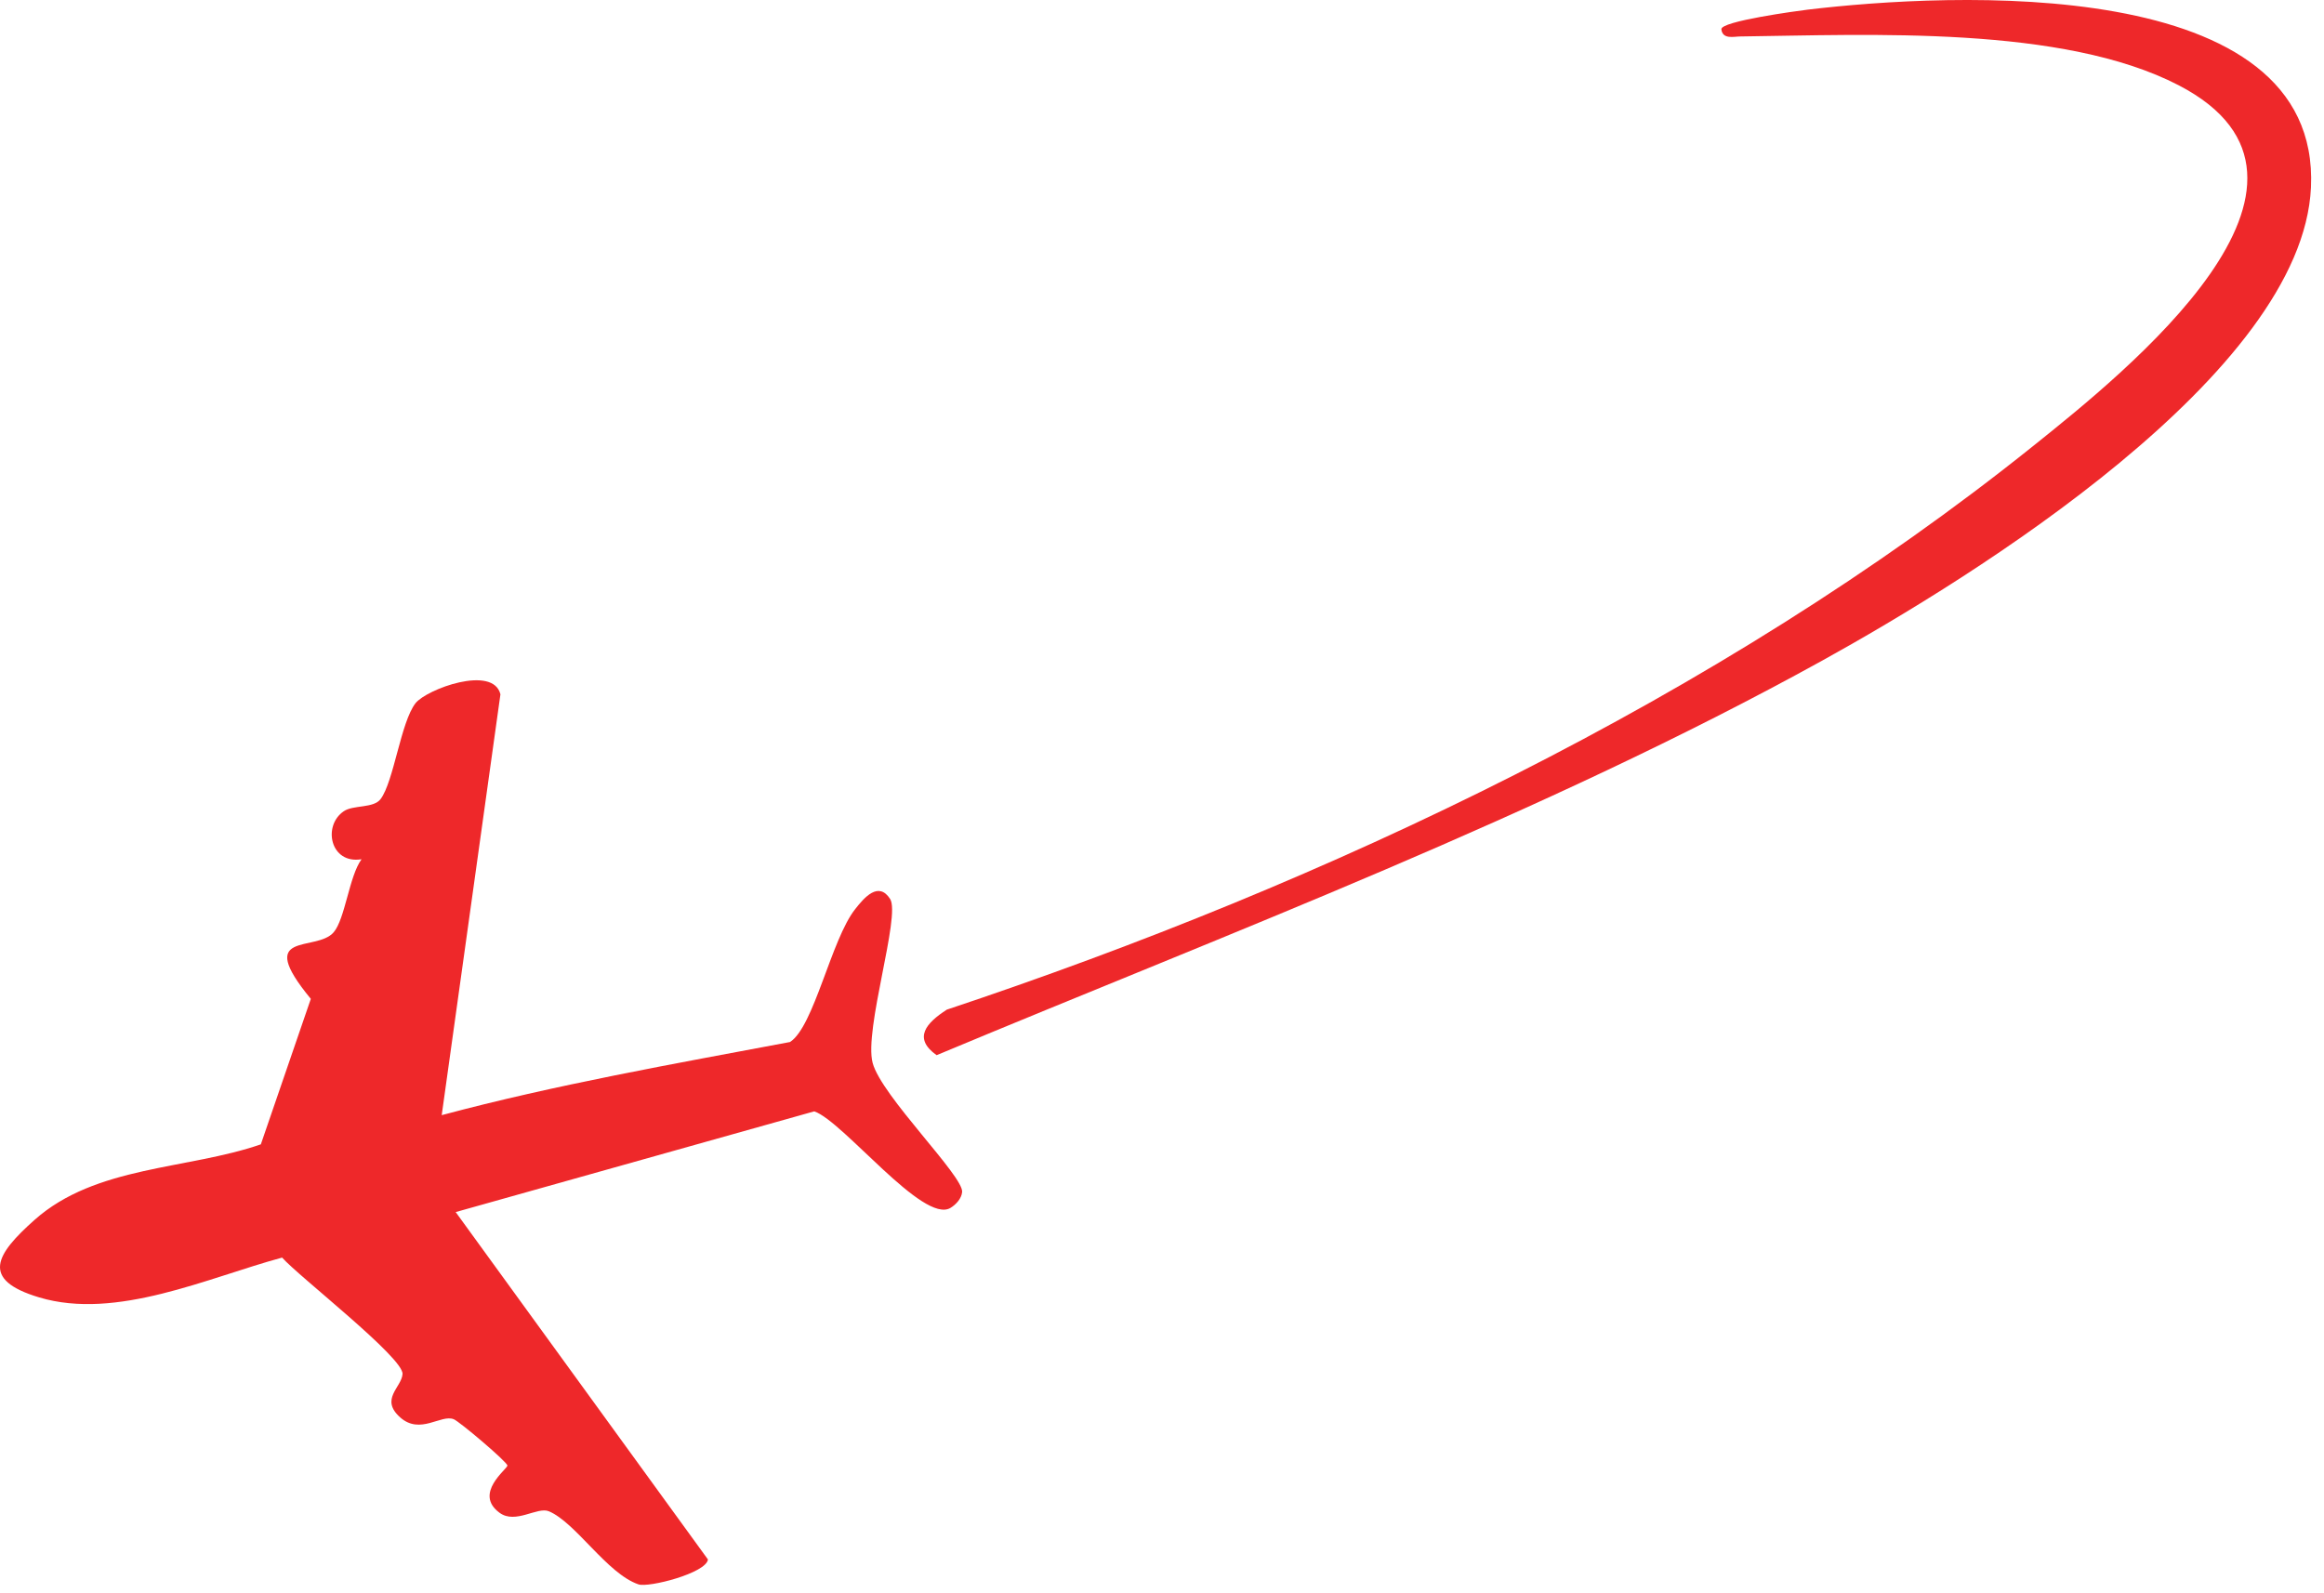
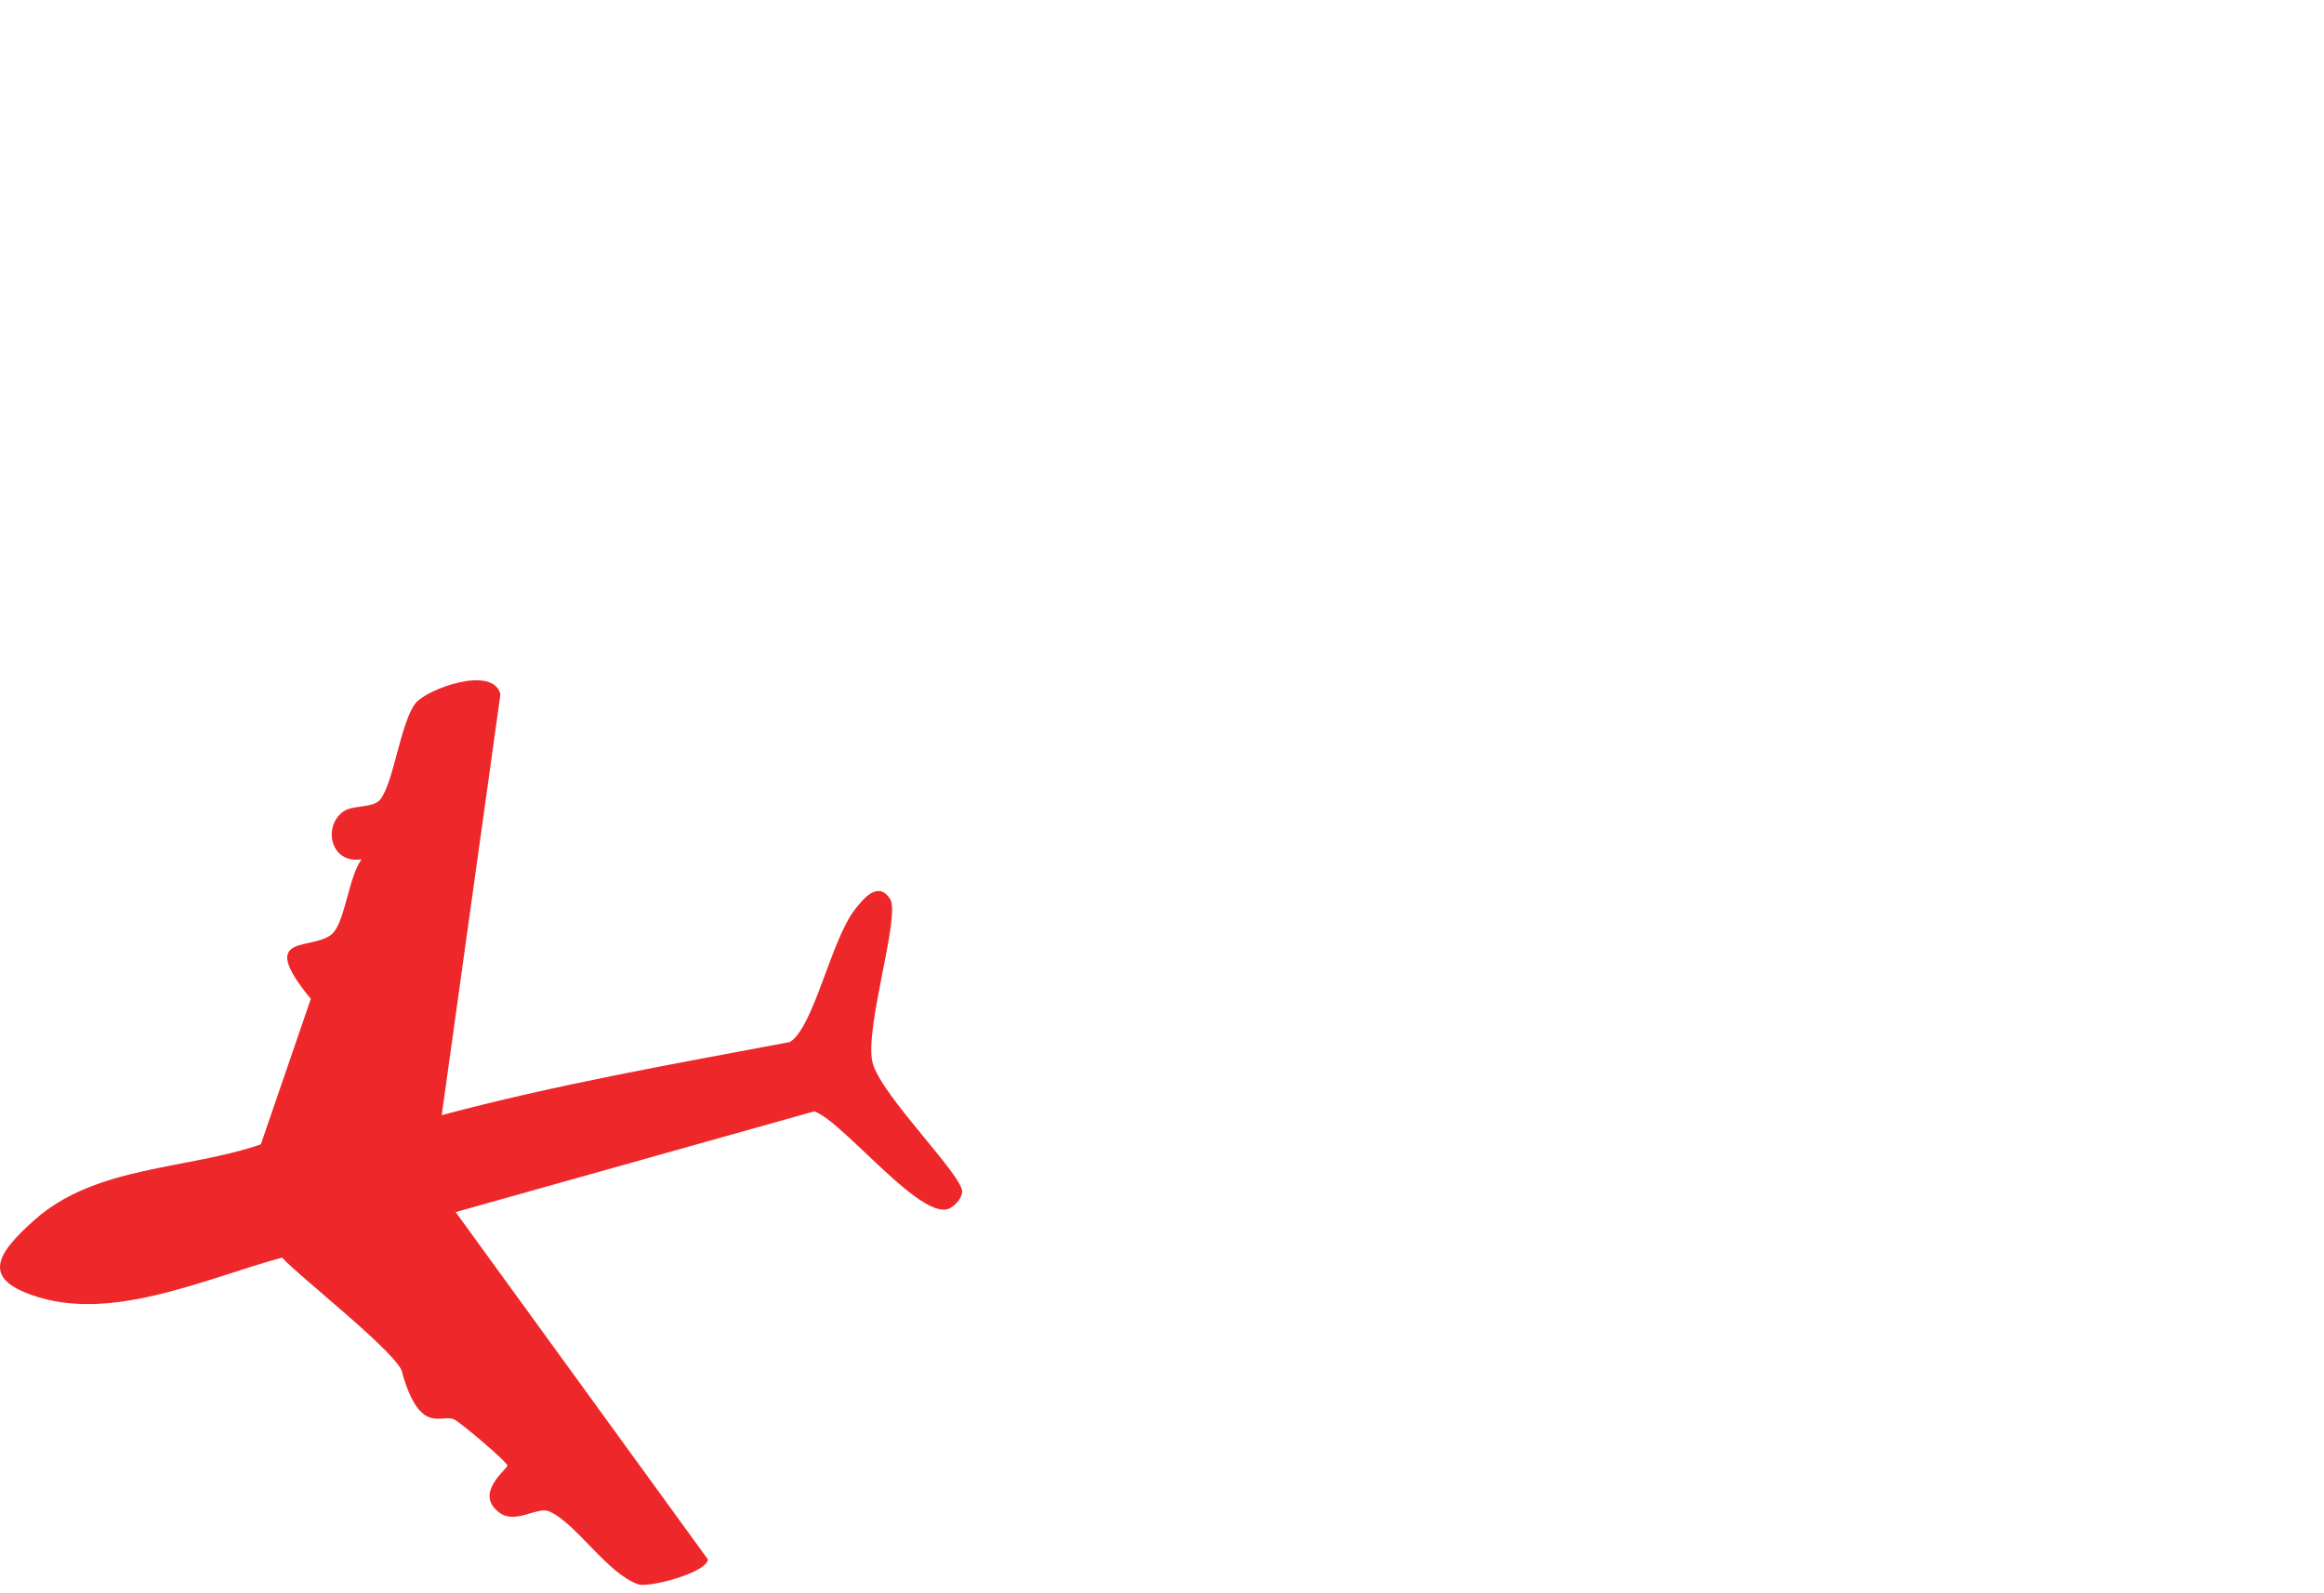
<svg xmlns="http://www.w3.org/2000/svg" fill="none" height="100%" overflow="visible" preserveAspectRatio="none" style="display: block;" viewBox="0 0 105 72" width="100%">
  <g id="Group">
-     <path d="M16.33 38.838C15.778 39.591 15.592 41.526 15.076 42.129C14.287 43.053 11.456 41.999 14.043 45.139L11.785 51.713C8.473 52.86 4.33 52.666 1.563 55.125C-0.186 56.681 -0.91 57.828 1.771 58.63C5.269 59.677 9.398 57.734 12.746 56.831C13.491 57.677 18.237 61.355 18.187 62.093C18.144 62.702 17.147 63.225 18.086 64.057C18.99 64.853 19.929 63.899 20.502 64.136C20.767 64.243 22.925 66.071 22.925 66.229C22.925 66.387 21.377 67.491 22.574 68.365C23.291 68.889 24.28 68.079 24.796 68.294C26.015 68.803 27.42 71.111 28.846 71.598C29.305 71.756 31.907 71.089 31.986 70.473L20.588 54.774L36.789 50.222C38.101 50.673 41.707 55.319 42.94 54.587C43.191 54.437 43.441 54.164 43.47 53.87C43.542 53.154 39.828 49.534 39.427 48.035C39.026 46.537 40.703 41.383 40.216 40.623C39.692 39.813 39.054 40.551 38.639 41.082C37.556 42.444 36.775 46.408 35.692 47.089C30.438 48.078 25.104 49.017 19.957 50.394L22.61 31.376C22.28 30.035 19.284 31.139 18.774 31.777C18.108 32.63 17.793 35.311 17.198 36.107C16.882 36.537 15.964 36.365 15.534 36.659C14.567 37.311 14.918 39.053 16.323 38.831L16.33 38.838Z" fill="#EE282A" id="Vector" />
-     <path d="M77.772 1.318C77.823 1.798 78.346 1.648 78.625 1.648C84.446 1.576 93.192 1.132 98.439 3.856C106.812 8.207 96.009 16.831 91.866 20.15C77.658 31.547 59.937 39.906 42.776 45.627C41.858 46.221 41.227 46.91 42.317 47.684C55.643 42.114 69.658 36.852 82.324 29.856C89.135 26.092 104.023 16.881 104.411 8.472C104.862 -1.227 88.031 -0.324 81.672 0.436C81.206 0.494 77.729 0.96 77.772 1.325V1.318Z" fill="#EE282A" id="Vector_2" />
+     <path d="M16.33 38.838C15.778 39.591 15.592 41.526 15.076 42.129C14.287 43.053 11.456 41.999 14.043 45.139L11.785 51.713C8.473 52.86 4.33 52.666 1.563 55.125C-0.186 56.681 -0.91 57.828 1.771 58.63C5.269 59.677 9.398 57.734 12.746 56.831C13.491 57.677 18.237 61.355 18.187 62.093C18.99 64.853 19.929 63.899 20.502 64.136C20.767 64.243 22.925 66.071 22.925 66.229C22.925 66.387 21.377 67.491 22.574 68.365C23.291 68.889 24.28 68.079 24.796 68.294C26.015 68.803 27.42 71.111 28.846 71.598C29.305 71.756 31.907 71.089 31.986 70.473L20.588 54.774L36.789 50.222C38.101 50.673 41.707 55.319 42.94 54.587C43.191 54.437 43.441 54.164 43.47 53.87C43.542 53.154 39.828 49.534 39.427 48.035C39.026 46.537 40.703 41.383 40.216 40.623C39.692 39.813 39.054 40.551 38.639 41.082C37.556 42.444 36.775 46.408 35.692 47.089C30.438 48.078 25.104 49.017 19.957 50.394L22.61 31.376C22.28 30.035 19.284 31.139 18.774 31.777C18.108 32.63 17.793 35.311 17.198 36.107C16.882 36.537 15.964 36.365 15.534 36.659C14.567 37.311 14.918 39.053 16.323 38.831L16.33 38.838Z" fill="#EE282A" id="Vector" />
  </g>
</svg>